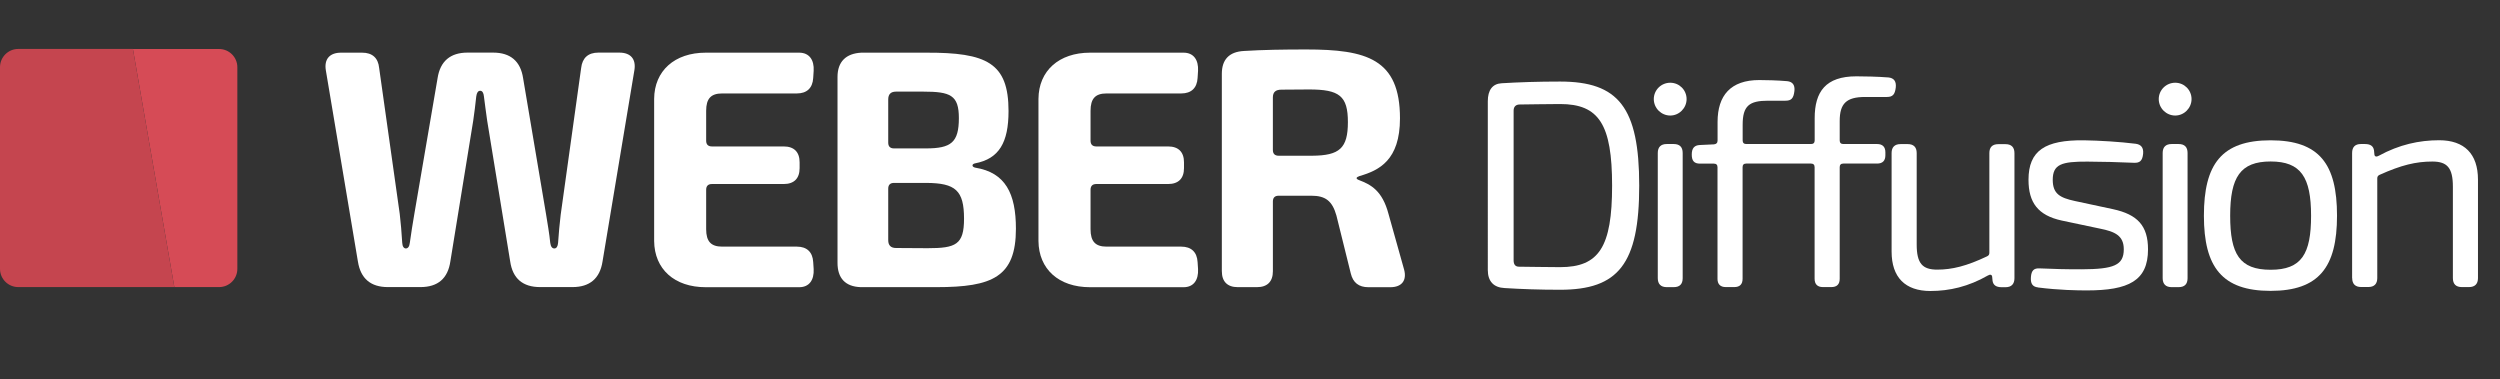
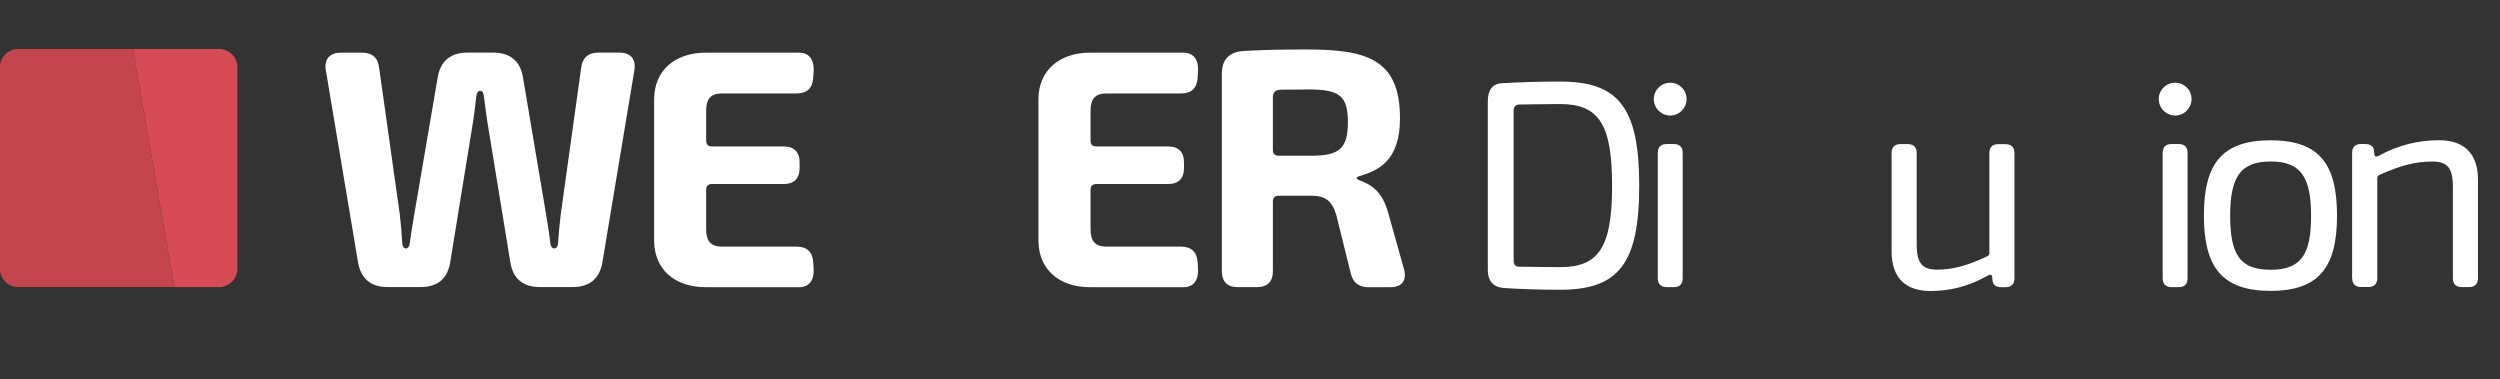
<svg xmlns="http://www.w3.org/2000/svg" id="Layer_2" data-name="Layer 2" viewBox="0 0 382.56 58.03">
  <rect x="0" y="0" width="382.56" height="58.03" fill="#333333" stroke="none" />
  <defs>
    <style>
      .cls-1 {
        fill: #fff;
      }

      .cls-2 {
        fill: #d64b56;
      }

      .cls-3 {
        fill: #c5454f;
      }
    </style>
  </defs>
  <g id="Layer_1-2" data-name="Layer 1">
    <g>
      <path class="cls-1" d="M54.77,40.03l-4.91-29.28c-.28-1.7.59-2.69,2.32-2.69h3.24c1.55,0,2.45.8,2.6,2.35l3.15,22.33c.16,1.36.28,2.8.38,4.41.03.57.25.87.56.87s.54-.29.6-.85c.2-1.51.45-2.97.7-4.47l3.55-20.74c.4-2.6,1.96-3.91,4.58-3.91h3.92c2.64,0,4.2,1.31,4.59,3.93l3.51,20.81c.23,1.46.5,2.92.64,4.38.08.57.29.85.63.85.32,0,.53-.31.57-.87.09-1.42.24-2.97.4-4.31l3.13-22.44c.18-1.55,1.08-2.35,2.63-2.35h3.21c1.73,0,2.58.98,2.31,2.67l-4.88,29.3c-.4,2.6-1.97,3.91-4.59,3.91h-4.96c-2.64,0-4.2-1.3-4.58-3.93l-3.52-21.53c-.19-1.23-.33-2.51-.5-3.73-.05-.53-.25-.85-.56-.85-.34,0-.53.29-.61.85-.14,1.23-.28,2.52-.47,3.75l-3.49,21.48c-.38,2.65-1.92,3.96-4.59,3.96h-4.98c-2.62,0-4.17-1.3-4.58-3.91Z" />
      <path class="cls-1" d="M100.1,36.87V15.13c.03-4.3,3.14-7.07,7.89-7.07h14.31c1.53,0,2.31,1.11,2.21,2.78l-.07,1.1c-.09,1.53-.97,2.36-2.5,2.36h-11.43c-1.71,0-2.45.78-2.45,2.66v4.57c0,.58.3.88.88.88h10.99c1.58,0,2.43.85,2.43,2.43v.89c0,1.58-.85,2.43-2.43,2.43h-10.99c-.58,0-.88.3-.88.88v6.03c0,1.88.74,2.67,2.45,2.67h11.43c1.53,0,2.41.83,2.5,2.36l.07,1.07c.09,1.68-.68,2.78-2.21,2.78h-14.31c-4.78,0-7.85-2.76-7.89-7.07Z" />
-       <path class="cls-1" d="M131.7,43.94c-2.36-.08-3.54-1.39-3.54-3.71V11.77c0-2.32,1.29-3.59,3.64-3.71h9.86c9.35-.04,12.67,1.56,12.67,8.94,0,4.82-1.46,7.29-5.09,7.99-.58.1-.56.56.02.67,4.59.75,6.2,3.95,6.2,9.34,0,7.38-3.59,8.94-12.14,8.94h-11.61ZM141.7,22.71c3.84,0,5.03-.91,5.03-4.64,0-3.51-1.29-4.05-5.45-4.05h-4.16c-.8,0-1.2.39-1.2,1.2v6.61c0,.58.3.88.88.88h4.9ZM147.52,33.47c0-4.34-1.31-5.45-5.75-5.48h-4.97c-.58,0-.88.3-.88.88v7.88c0,.8.4,1.2,1.2,1.2l4.83.03c4.32,0,5.57-.54,5.57-4.51Z" />
      <path class="cls-1" d="M158.91,36.87V15.13c.03-4.3,3.14-7.07,7.89-7.07h14.32c1.53,0,2.3,1.11,2.21,2.78l-.07,1.1c-.09,1.53-.97,2.36-2.5,2.36h-11.43c-1.71,0-2.45.78-2.45,2.66v4.57c0,.58.3.88.88.88h10.99c1.58,0,2.43.85,2.43,2.43v.89c0,1.58-.85,2.43-2.43,2.43h-10.99c-.58,0-.88.3-.88.88v6.03c0,1.88.74,2.67,2.45,2.67h11.43c1.53,0,2.41.83,2.5,2.36l.07,1.07c.09,1.68-.68,2.78-2.21,2.78h-14.32c-4.78,0-7.85-2.76-7.89-7.07Z" />
      <path class="cls-1" d="M186.97,41.51V11.28c0-2.13,1.09-3.36,3.38-3.48,2.88-.18,6.08-.23,9.54-.23,9.23,0,14.34,1.44,14.34,10.54,0,6.42-3.21,7.97-6.19,8.83-.55.19-.63.41-.05.63,1.77.68,3.54,1.58,4.49,5.19l2.38,8.49c.45,1.67-.36,2.7-2.11,2.7h-3.35c-1.48,0-2.36-.7-2.7-2.11l-2.2-8.87c-.64-2.26-1.71-3.02-3.83-3.02h-5.01c-.58,0-.88.3-.88.88v10.68c0,1.58-.85,2.43-2.43,2.43h-2.95c-1.58,0-2.43-.85-2.43-2.43ZM200.81,23.83c4.17-.03,5.45-1.14,5.45-5.15s-1.31-4.99-5.93-4.99c-1.41,0-2.81.03-4.22.03-.9,0-1.33.36-1.33,1.2v8.03c0,.58.3.88.88.88h5.14Z" />
    </g>
    <g>
      <path class="cls-1" d="M230.24,44.08c-1.68-.08-2.57-1.04-2.57-2.75V15.49c0-1.71.72-2.67,2.11-2.75,2.66-.16,5.6-.26,8.95-.26,8.92,0,12.11,3.93,12.11,15.93s-3.2,15.93-12.11,15.93c-3.15,0-5.92-.1-8.49-.26ZM246.69,28.42c0-9.38-2-12.5-7.96-12.5-2.36,0-4.33.06-6.17.07-.61,0-.94.34-.94.94v22.91c0,.64.27.94.75.97,1.89.01,3.99.07,6.36.07,5.96,0,7.96-3.08,7.96-12.47Z" />
      <path class="cls-1" d="M253.07,15.16c0-1.37,1.12-2.5,2.52-2.5s2.5,1.13,2.5,2.5-1.13,2.52-2.5,2.52-2.52-1.12-2.52-2.52ZM255.05,43.94c-.89,0-1.37-.47-1.37-1.37v-19.16c0-.91.48-1.37,1.37-1.37h1.07c.91,0,1.37.46,1.37,1.37v19.16c0,.91-.46,1.37-1.37,1.37h-1.07,0Z" />
-       <path class="cls-1" d="M262.82,42.67v-17.08c0-.36-.19-.55-.55-.55h-2.12c-.91,0-1.27-.43-1.27-1.39,0-1.01.43-1.42,1.24-1.46l2.16-.1c.37-.04.55-.22.55-.6v-2.83c0-4.06,2.01-6.41,6.38-6.41,1,0,2.8.04,4.27.17.81.08,1.21.57,1.11,1.5-.13,1.16-.5,1.49-1.37,1.49h-2.66c-2.88,0-3.89.78-3.89,3.68v2.4c0,.36.19.55.55.55h9.92c.36,0,.55-.19.55-.55v-3.4c0-4.06,1.68-6.41,6.38-6.41,1.14,0,3.23.04,4.89.17.84.08,1.24.57,1.14,1.53-.13,1.12-.5,1.46-1.37,1.46h-3.32c-2.88,0-3.89,1.01-3.89,3.68v2.97c0,.36.19.55.55.55h5.17c.83,0,1.27.43,1.27,1.27v.45c0,.84-.43,1.27-1.27,1.27h-5.17c-.36,0-.55.19-.55.55v17.08c0,.84-.43,1.27-1.27,1.27h-1.3c-.83,0-1.27-.44-1.27-1.27v-17.08c0-.36-.19-.55-.55-.55h-9.92c-.37,0-.55.19-.55.55v17.08c0,.84-.43,1.27-1.27,1.27h-1.3c-.83,0-1.27-.44-1.27-1.27Z" />
      <path class="cls-1" d="M289.46,38.49v-15.07c0-.91.48-1.37,1.37-1.37h1.1c.89,0,1.37.46,1.37,1.37v13.99c0,2.89.87,3.85,3.14,3.85s4.49-.54,7.64-2.04c.23-.11.34-.27.34-.53v-15.26c0-.91.46-1.37,1.37-1.37h1.1c.89,0,1.37.46,1.37,1.37v19.14c0,.89-.46,1.38-1.36,1.38h-.6c-.85,0-1.29-.33-1.39-.97l-.06-.62c-.03-.33-.29-.42-.66-.2-2.97,1.7-5.87,2.37-8.79,2.37-3.86,0-5.94-2.09-5.94-6.03Z" />
-       <path class="cls-1" d="M311.86,43.98c-.86-.1-1.16-.61-1.08-1.6.08-1.02.48-1.36,1.35-1.31,1.95.09,4.15.15,6.43.14,4.91-.02,6.43-.62,6.43-3.06,0-2.08-1.33-2.71-3.67-3.17l-5.82-1.23c-3.64-.79-5.09-2.75-5.09-6.24,0-4.49,2.57-6.1,8.46-6.04,2.44.04,5.42.22,7.95.53.79.11,1.22.57,1.13,1.53-.11,1.09-.52,1.42-1.41,1.38-2.33-.1-4.75-.17-7.11-.18-3.96-.02-5.31.41-5.31,2.79,0,2.15,1.12,2.74,3.35,3.23l5.88,1.26c3.73.81,5.35,2.52,5.35,6.15,0,4.82-2.99,6.28-9.36,6.28-1.43,0-4.25-.04-7.47-.45Z" />
      <path class="cls-1" d="M330.34,15.16c0-1.37,1.12-2.5,2.52-2.5s2.5,1.13,2.5,2.5-1.13,2.52-2.5,2.52-2.52-1.12-2.52-2.52ZM332.31,43.94c-.89,0-1.37-.47-1.37-1.37v-19.16c0-.91.48-1.37,1.37-1.37h1.07c.91,0,1.37.46,1.37,1.37v19.16c0,.91-.46,1.37-1.37,1.37h-1.07,0Z" />
      <path class="cls-1" d="M337.25,33.01c0-7.88,2.7-11.54,10.2-11.54s10.17,3.66,10.17,11.54-2.77,11.5-10.17,11.5-10.2-3.62-10.2-11.5ZM353.65,33.01c0-5.89-1.55-8.3-6.19-8.3s-6.19,2.41-6.19,8.3,1.45,8.27,6.19,8.27,6.19-2.41,6.19-8.27Z" />
      <path class="cls-1" d="M359.93,42.57v-19.16c0-.91.46-1.37,1.34-1.37h.63c.85,0,1.28.33,1.38.97l.06.62c.03.34.3.42.68.2,3.11-1.7,6.17-2.37,9.23-2.37,3.86,0,5.94,2.09,5.94,6.03v15.07c0,.89-.48,1.37-1.37,1.37h-1.1c-.91,0-1.37-.47-1.37-1.37v-13.99c0-2.89-.87-3.85-3.14-3.85-2.51,0-4.76.54-8.09,2.04-.23.11-.34.27-.34.53v15.26c0,.89-.46,1.37-1.37,1.37h-1.1c-.89,0-1.37-.47-1.37-1.37Z" />
    </g>
    <path class="cls-2" d="M36.32,10.28v30.86c0,1.54-1.25,2.79-2.79,2.79h-6.85L20.34,7.5h13.19c1.54,0,2.79,1.25,2.79,2.79Z" />
    <path class="cls-3" d="M0,10.28c0-1.54,1.25-2.79,2.79-2.79h17.55l6.34,36.44H2.79c-1.54,0-2.79-1.25-2.79-2.79" />
  </g>
</svg>